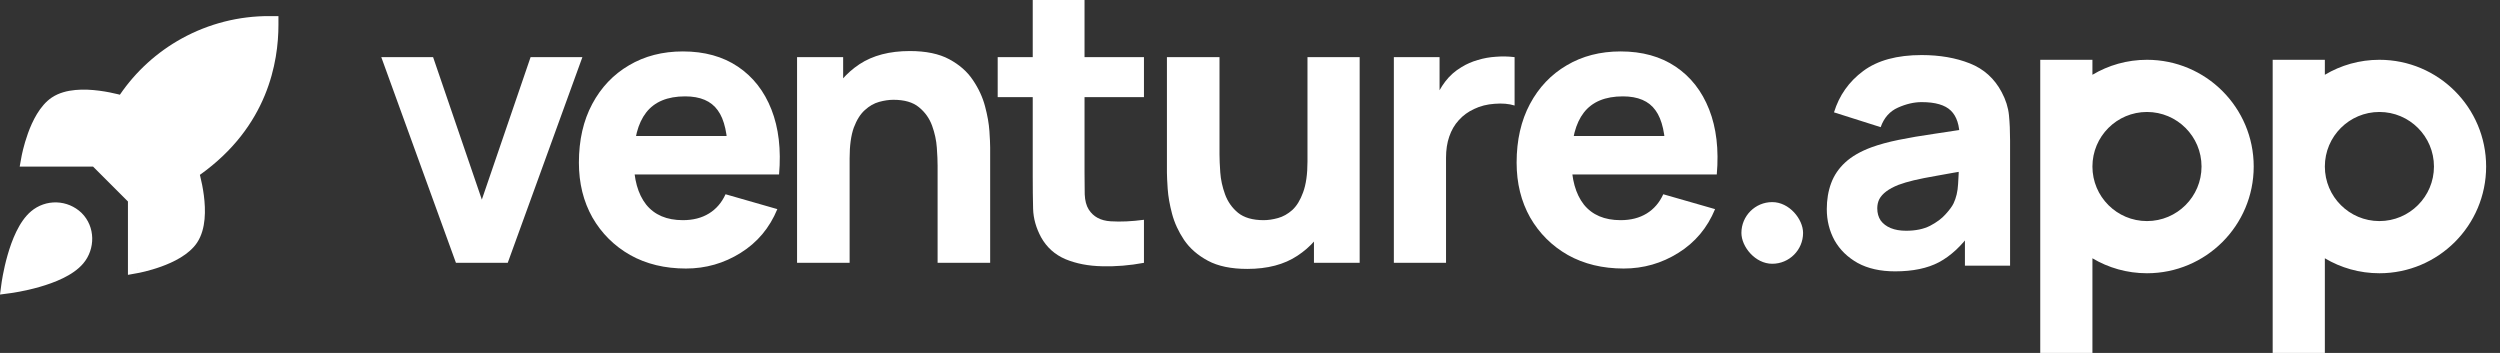
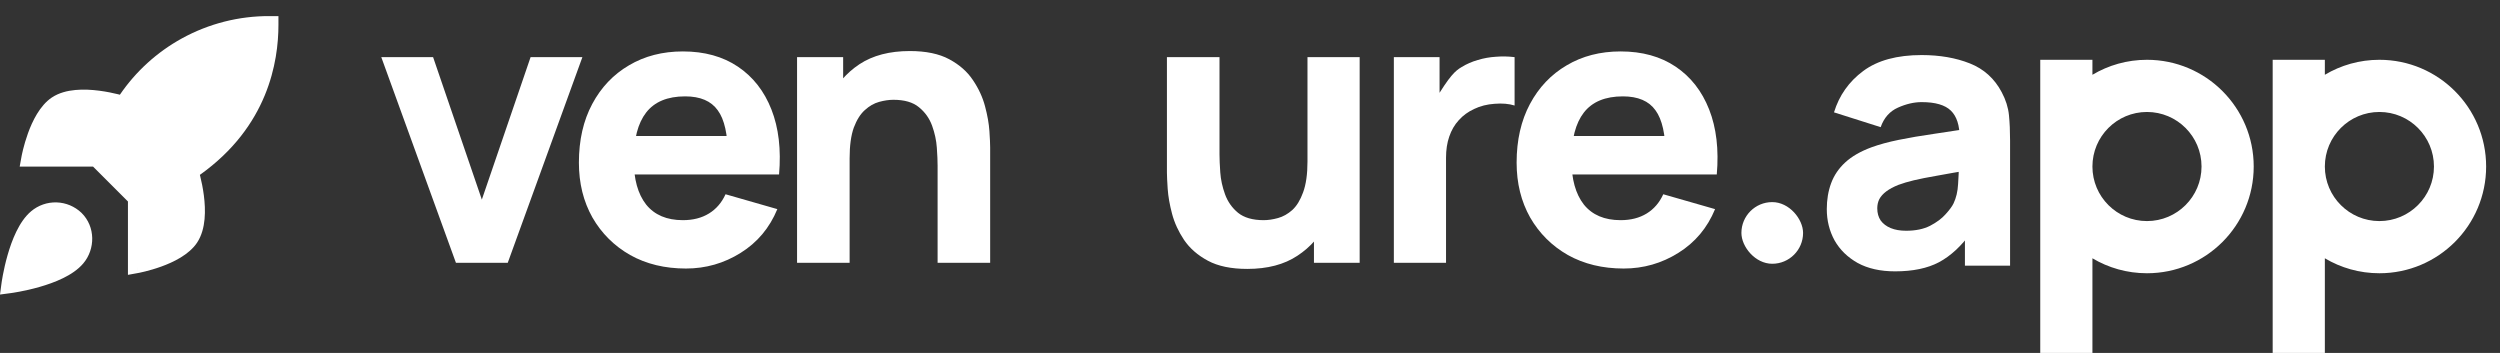
<svg xmlns="http://www.w3.org/2000/svg" width="170" height="24" viewBox="0 0 170 24" fill="none">
  <rect x="0" y="0" width="170" height="24" fill="#333333" stroke="none" />
  <path fill-rule="evenodd" clip-rule="evenodd" d="M13.592 11.891C13.601 11.927 13.611 11.966 13.62 12.006C13.701 12.331 13.797 12.782 13.862 13.284C13.927 13.784 13.961 14.351 13.91 14.902C13.859 15.447 13.72 16.021 13.401 16.5L13.401 16.501C12.847 17.328 11.777 17.833 10.972 18.125C10.549 18.278 10.158 18.387 9.873 18.458C9.73 18.493 9.613 18.519 9.53 18.537C9.489 18.546 9.456 18.552 9.433 18.557L9.406 18.562L9.398 18.563L9.395 18.564C9.395 18.564 9.394 18.564 9.289 17.985L9.394 18.564L8.7 18.69V13.701L6.328 11.329H1.339L1.465 10.635C1.465 10.635 1.465 10.635 2.044 10.74L1.465 10.635L1.465 10.633L1.465 10.631L1.467 10.623L1.472 10.596C1.477 10.573 1.483 10.54 1.492 10.499C1.509 10.416 1.536 10.299 1.571 10.156C1.642 9.871 1.751 9.48 1.904 9.057C2.196 8.252 2.701 7.182 3.528 6.628L3.529 6.628C4.007 6.309 4.581 6.169 5.127 6.119C5.678 6.067 6.245 6.102 6.745 6.167C7.247 6.232 7.698 6.328 8.023 6.408C8.068 6.42 8.111 6.43 8.152 6.441C9.236 4.853 10.679 3.54 12.368 2.612C14.2 1.604 16.258 1.082 18.349 1.095L18.934 1.099V1.684C18.934 4.2 18.223 8.597 13.592 11.891ZM3.848 13.763C3.217 13.744 2.601 13.958 2.118 14.365C1.689 14.725 1.362 15.233 1.112 15.746C0.858 16.265 0.663 16.831 0.516 17.345C0.368 17.862 0.265 18.339 0.199 18.686C0.166 18.861 0.142 19.003 0.126 19.103C0.118 19.153 0.112 19.193 0.108 19.22L0.104 19.252L0.103 19.261L0.102 19.264L0.102 19.265L0 20.029L0.764 19.927L0.768 19.926L0.777 19.925L0.809 19.92C0.836 19.916 0.875 19.91 0.925 19.903C1.025 19.887 1.168 19.863 1.342 19.83C1.69 19.764 2.167 19.661 2.684 19.513C3.198 19.366 3.764 19.171 4.283 18.917C4.796 18.667 5.303 18.34 5.664 17.911C6.49 16.933 6.496 15.416 5.546 14.478L5.542 14.474L5.539 14.471C5.082 14.035 4.48 13.783 3.848 13.763ZM0.764 19.927L0.686 19.343C0.764 19.927 0.764 19.927 0.764 19.927ZM0.686 19.343L0.102 19.265C0.102 19.265 0.102 19.265 0.686 19.343Z" fill="white" />
  <path d="M31.004 17.872L25.927 3.885H29.45L32.765 13.572L36.08 3.885H39.603L34.526 17.872H31.004Z" fill="white" />
  <path d="M46.643 18.26C45.21 18.26 43.945 17.953 42.849 17.341C41.761 16.719 40.906 15.868 40.285 14.789C39.672 13.701 39.365 12.458 39.365 11.06C39.365 9.531 39.667 8.202 40.272 7.071C40.876 5.94 41.709 5.064 42.771 4.442C43.833 3.812 45.055 3.497 46.436 3.497C47.904 3.497 49.151 3.842 50.179 4.533C51.206 5.223 51.966 6.195 52.458 7.446C52.95 8.698 53.123 10.17 52.976 11.863H49.492V10.568C49.492 9.143 49.264 8.12 48.806 7.498C48.357 6.868 47.619 6.553 46.591 6.553C45.391 6.553 44.506 6.92 43.937 7.654C43.375 8.379 43.095 9.454 43.095 10.878C43.095 12.182 43.375 13.192 43.937 13.909C44.506 14.617 45.34 14.971 46.436 14.971C47.127 14.971 47.718 14.82 48.21 14.517C48.702 14.215 49.078 13.779 49.337 13.209L52.859 14.22C52.333 15.497 51.5 16.49 50.36 17.198C49.229 17.906 47.99 18.26 46.643 18.26ZM42.007 11.863V9.247H51.279V11.863H42.007Z" fill="white" />
  <path d="M63.757 17.872V11.267C63.757 10.947 63.74 10.542 63.705 10.05C63.671 9.549 63.563 9.048 63.382 8.547C63.2 8.046 62.902 7.628 62.488 7.291C62.082 6.954 61.504 6.786 60.753 6.786C60.45 6.786 60.127 6.833 59.781 6.928C59.436 7.023 59.112 7.209 58.81 7.485C58.508 7.753 58.258 8.15 58.059 8.677C57.869 9.203 57.774 9.903 57.774 10.775L55.754 9.816C55.754 8.711 55.978 7.675 56.427 6.708C56.876 5.741 57.55 4.96 58.447 4.364C59.354 3.769 60.494 3.471 61.866 3.471C62.963 3.471 63.856 3.656 64.547 4.028C65.238 4.399 65.773 4.869 66.153 5.439C66.541 6.009 66.818 6.605 66.982 7.226C67.146 7.839 67.245 8.4 67.28 8.91C67.314 9.419 67.331 9.79 67.331 10.024V17.872H63.757ZM54.2 17.872V3.885H57.334V8.521H57.774V17.872H54.2Z" fill="white" />
-   <path d="M77.789 17.872C76.822 18.053 75.872 18.131 74.939 18.105C74.016 18.087 73.187 17.928 72.453 17.625C71.728 17.315 71.175 16.818 70.795 16.136C70.45 15.497 70.269 14.85 70.251 14.194C70.234 13.529 70.226 12.778 70.226 11.94V0H73.748V11.733C73.748 12.277 73.752 12.769 73.761 13.209C73.778 13.641 73.869 13.986 74.033 14.245C74.344 14.738 74.84 15.005 75.522 15.048C76.204 15.091 76.96 15.057 77.789 14.945V17.872ZM67.843 6.605V3.885H77.789V6.605H67.843Z" fill="white" />
  <path d="M84.816 18.286C83.72 18.286 82.826 18.1 82.136 17.729C81.445 17.358 80.905 16.887 80.517 16.317C80.137 15.748 79.865 15.156 79.701 14.543C79.537 13.922 79.438 13.356 79.403 12.847C79.369 12.337 79.351 11.966 79.351 11.733V3.885H82.926V10.49C82.926 10.809 82.943 11.219 82.978 11.72C83.012 12.212 83.12 12.709 83.301 13.209C83.483 13.71 83.776 14.129 84.182 14.466C84.596 14.802 85.179 14.971 85.93 14.971C86.232 14.971 86.556 14.923 86.901 14.828C87.247 14.733 87.571 14.552 87.873 14.284C88.175 14.008 88.421 13.607 88.611 13.08C88.809 12.545 88.909 11.845 88.909 10.982L90.929 11.94C90.929 13.045 90.704 14.081 90.256 15.048C89.807 16.015 89.129 16.797 88.222 17.392C87.325 17.988 86.189 18.286 84.816 18.286ZM89.349 17.872V13.235H88.909V3.885H92.457V17.872H89.349Z" fill="white" />
-   <path d="M94.782 17.872V3.885H97.89V7.304L97.553 6.864C97.734 6.38 97.976 5.94 98.278 5.543C98.58 5.146 98.952 4.818 99.392 4.559C99.729 4.351 100.096 4.192 100.493 4.079C100.89 3.958 101.3 3.885 101.723 3.859C102.146 3.825 102.569 3.833 102.992 3.885V7.175C102.604 7.054 102.15 7.015 101.632 7.058C101.123 7.092 100.661 7.209 100.247 7.408C99.832 7.598 99.483 7.852 99.198 8.172C98.913 8.482 98.697 8.854 98.55 9.285C98.403 9.708 98.33 10.188 98.33 10.723V17.872H94.782Z" fill="white" />
+   <path d="M94.782 17.872V3.885H97.89V7.304L97.553 6.864C98.58 5.146 98.952 4.818 99.392 4.559C99.729 4.351 100.096 4.192 100.493 4.079C100.89 3.958 101.3 3.885 101.723 3.859C102.146 3.825 102.569 3.833 102.992 3.885V7.175C102.604 7.054 102.15 7.015 101.632 7.058C101.123 7.092 100.661 7.209 100.247 7.408C99.832 7.598 99.483 7.852 99.198 8.172C98.913 8.482 98.697 8.854 98.55 9.285C98.403 9.708 98.33 10.188 98.33 10.723V17.872H94.782Z" fill="white" />
  <path d="M110.409 18.26C108.975 18.26 107.711 17.953 106.614 17.341C105.526 16.719 104.672 15.868 104.05 14.789C103.437 13.701 103.13 12.458 103.13 11.06C103.13 9.531 103.433 8.202 104.037 7.071C104.641 5.94 105.475 5.064 106.536 4.442C107.598 3.812 108.82 3.497 110.201 3.497C111.669 3.497 112.917 3.842 113.944 4.533C114.971 5.223 115.731 6.195 116.223 7.446C116.715 8.698 116.888 10.17 116.741 11.863H113.258V10.568C113.258 9.143 113.029 8.12 112.571 7.498C112.122 6.868 111.384 6.553 110.357 6.553C109.157 6.553 108.272 6.92 107.702 7.654C107.141 8.379 106.86 9.454 106.86 10.878C106.86 12.182 107.141 13.192 107.702 13.909C108.272 14.617 109.105 14.971 110.201 14.971C110.892 14.971 111.483 14.82 111.976 14.517C112.468 14.215 112.843 13.779 113.102 13.209L116.625 14.22C116.098 15.497 115.265 16.49 114.125 17.198C112.994 17.906 111.755 18.26 110.409 18.26ZM105.772 11.863V9.247H115.045V11.863H105.772Z" fill="white" />
  <path d="M128.867 18.452C127.869 18.452 127.022 18.263 126.325 17.884C125.637 17.497 125.112 16.986 124.751 16.349C124.398 15.704 124.222 14.994 124.222 14.22C124.222 13.575 124.321 12.986 124.519 12.453C124.717 11.919 125.035 11.451 125.474 11.046C125.921 10.633 126.519 10.29 127.267 10.014C127.783 9.825 128.398 9.657 129.112 9.511C129.826 9.365 130.634 9.227 131.538 9.098C132.441 8.961 133.434 8.81 134.518 8.647L133.254 9.343C133.254 8.518 133.056 7.911 132.66 7.524C132.264 7.137 131.602 6.944 130.673 6.944C130.157 6.944 129.62 7.068 129.06 7.318C128.501 7.567 128.11 8.01 127.886 8.647L124.712 7.64C125.065 6.488 125.727 5.55 126.699 4.828C127.671 4.105 128.996 3.744 130.673 3.744C131.903 3.744 132.996 3.933 133.95 4.312C134.905 4.69 135.628 5.344 136.118 6.273C136.393 6.789 136.556 7.305 136.608 7.821C136.66 8.337 136.685 8.913 136.685 9.55V18.065H133.615V15.201L134.053 15.794C133.374 16.732 132.639 17.411 131.847 17.833C131.065 18.246 130.071 18.452 128.867 18.452ZM129.615 15.691C130.26 15.691 130.802 15.579 131.241 15.356C131.688 15.123 132.041 14.861 132.299 14.569C132.565 14.276 132.746 14.031 132.841 13.833C133.021 13.455 133.125 13.016 133.15 12.517C133.185 12.01 133.202 11.588 133.202 11.253L134.234 11.511C133.193 11.683 132.35 11.829 131.705 11.95C131.06 12.061 130.54 12.165 130.144 12.259C129.749 12.354 129.4 12.457 129.099 12.569C128.755 12.706 128.476 12.857 128.26 13.02C128.054 13.175 127.899 13.347 127.796 13.537C127.701 13.726 127.654 13.936 127.654 14.169C127.654 14.487 127.732 14.762 127.886 14.994C128.05 15.218 128.278 15.39 128.57 15.511C128.863 15.631 129.211 15.691 129.615 15.691Z" fill="white" />
  <rect x="118.416" y="13.743" width="4.193" height="4.193" rx="2.097" fill="white" />
  <path fill-rule="evenodd" clip-rule="evenodd" d="M142.285 17.563C143.37 18.21 144.639 18.581 145.994 18.581C150.002 18.581 153.252 15.332 153.252 11.324C153.252 7.316 150.002 4.066 145.994 4.066C144.639 4.066 143.37 4.438 142.285 5.085V4.066H138.737V24H142.285V17.563ZM149.704 11.324C149.704 13.372 148.043 15.033 145.994 15.033C143.946 15.033 142.285 13.372 142.285 11.324C142.285 9.275 143.946 7.614 145.994 7.614C148.043 7.614 149.704 9.275 149.704 11.324Z" fill="white" />
  <path fill-rule="evenodd" clip-rule="evenodd" d="M158.09 17.563C159.175 18.21 160.444 18.581 161.799 18.581C165.807 18.581 169.057 15.332 169.057 11.324C169.057 7.316 165.807 4.066 161.799 4.066C160.444 4.066 159.175 4.438 158.09 5.085V4.066H154.542V24H158.09V17.563ZM165.509 11.324C165.509 13.372 163.848 15.033 161.799 15.033C159.751 15.033 158.09 13.372 158.09 11.324C158.09 9.275 159.751 7.614 161.799 7.614C163.848 7.614 165.509 9.275 165.509 11.324Z" fill="white" />
</svg>